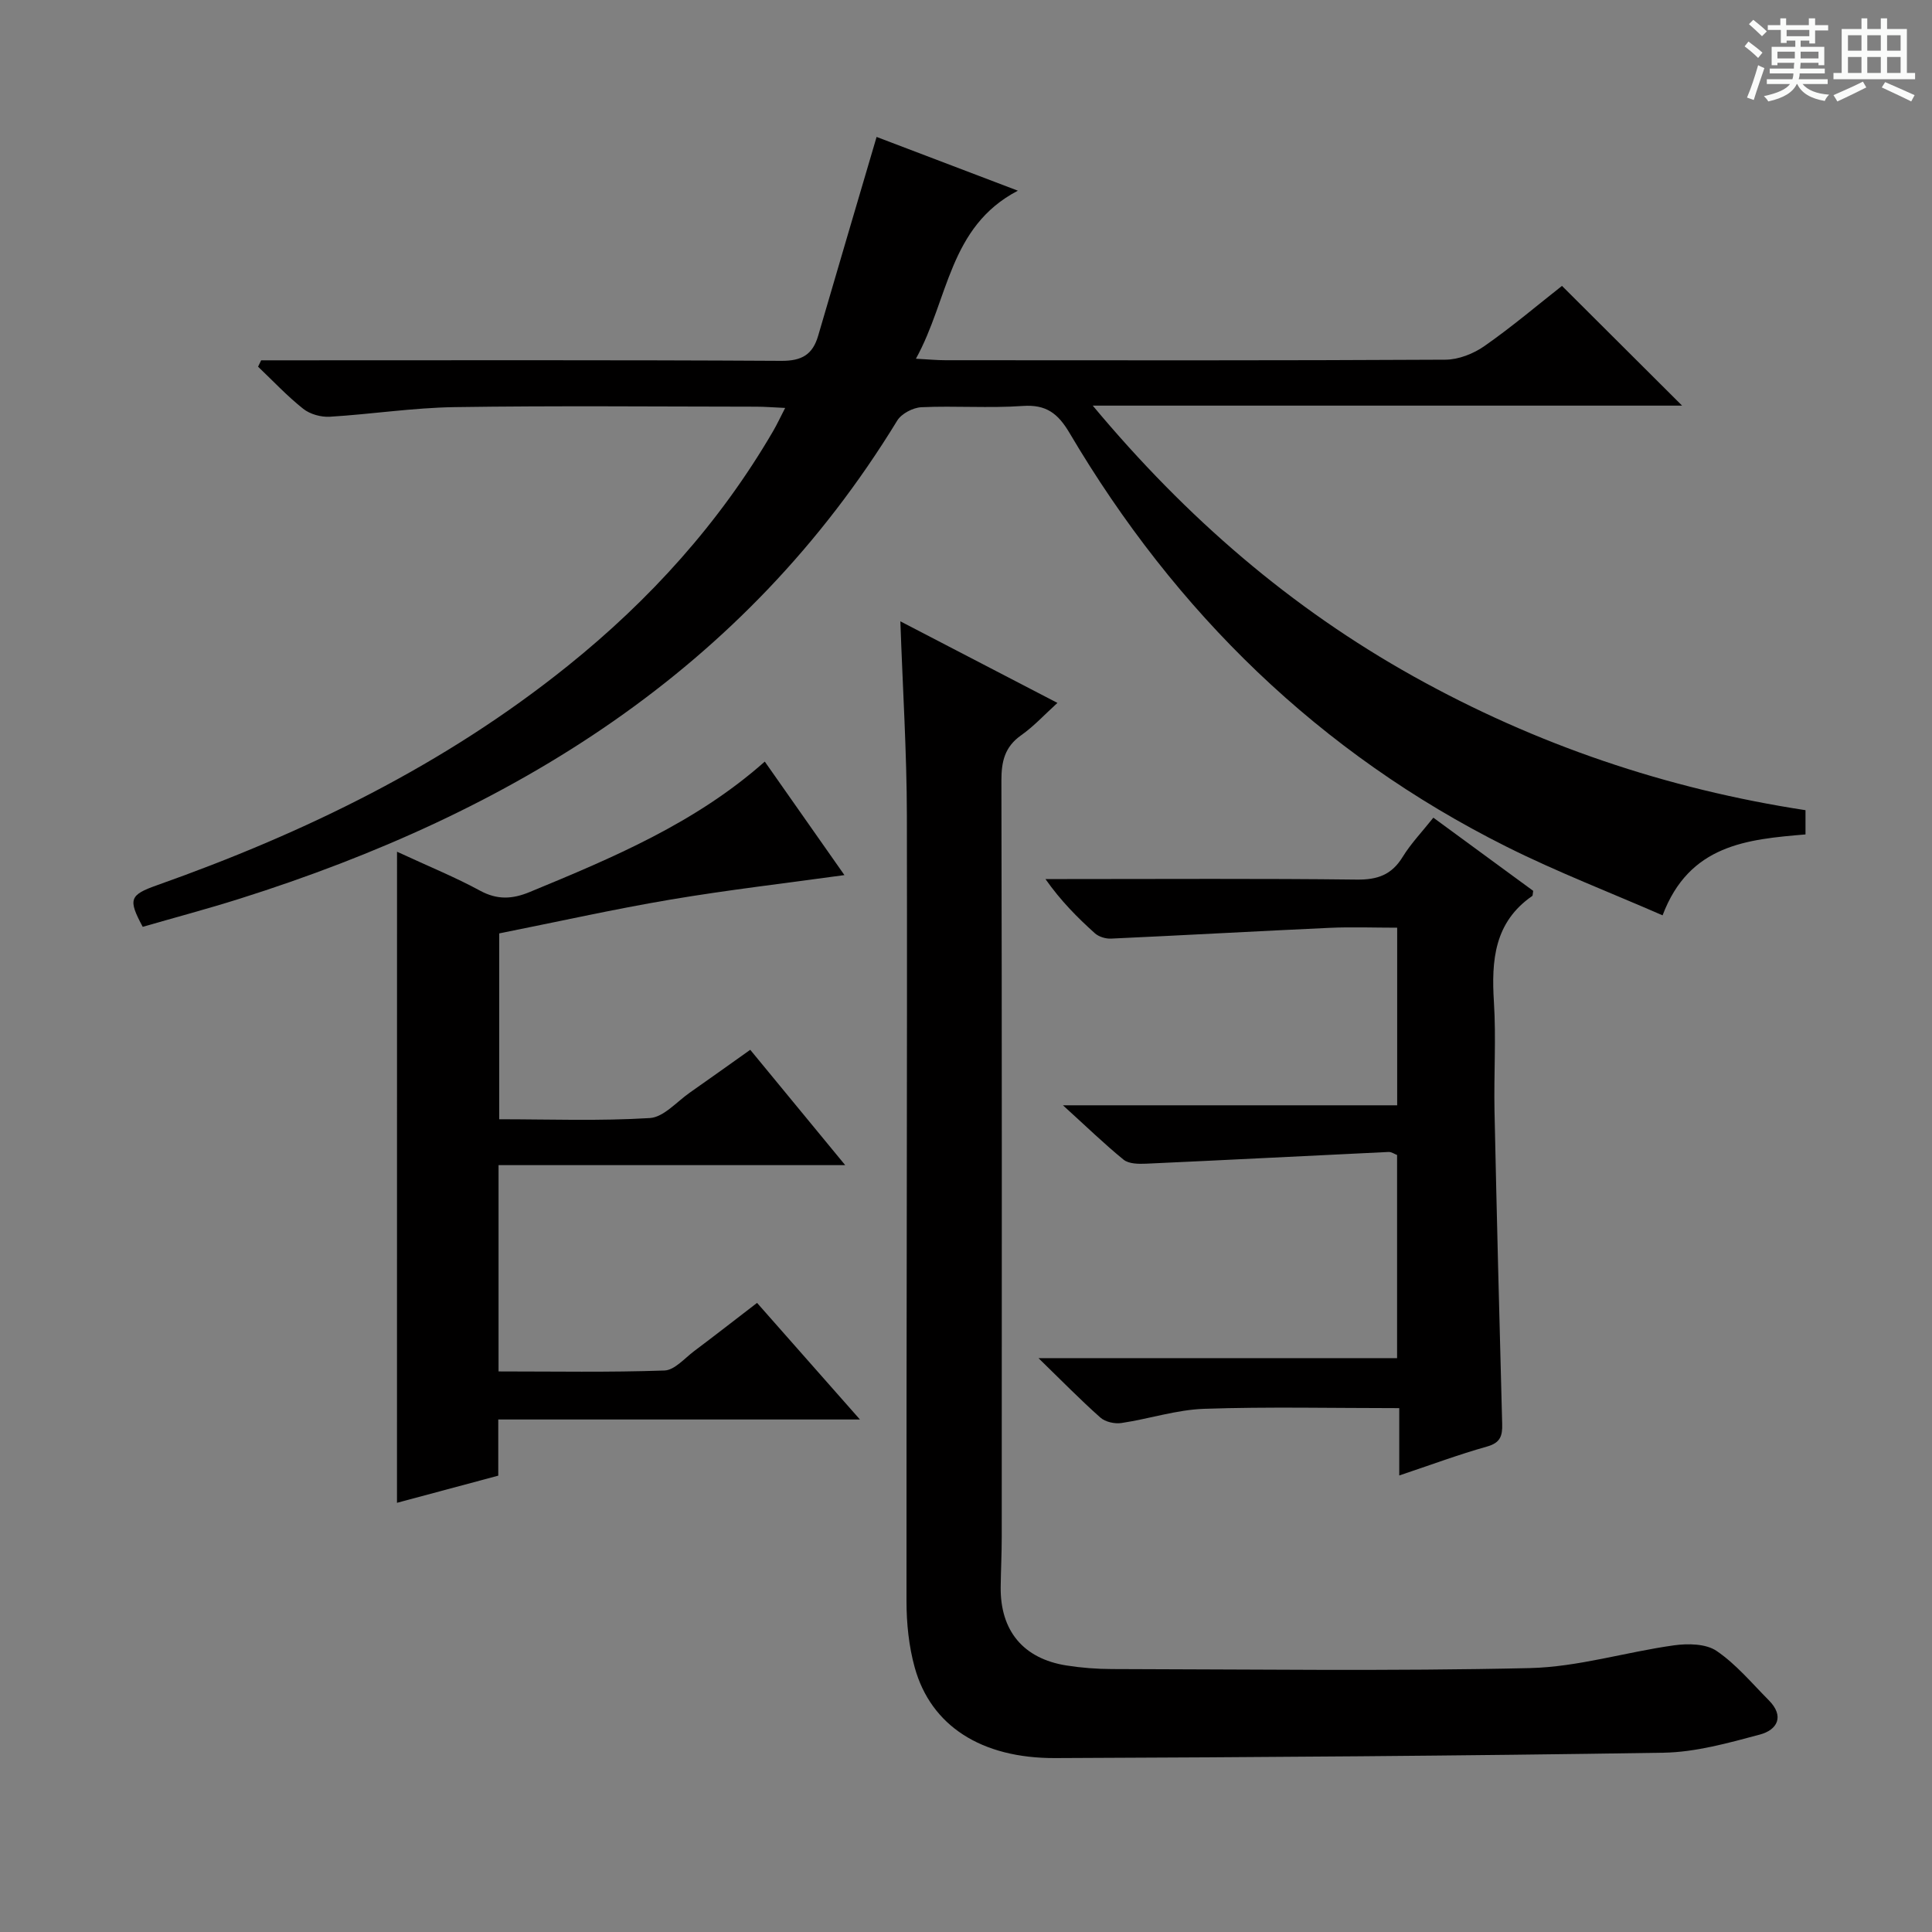
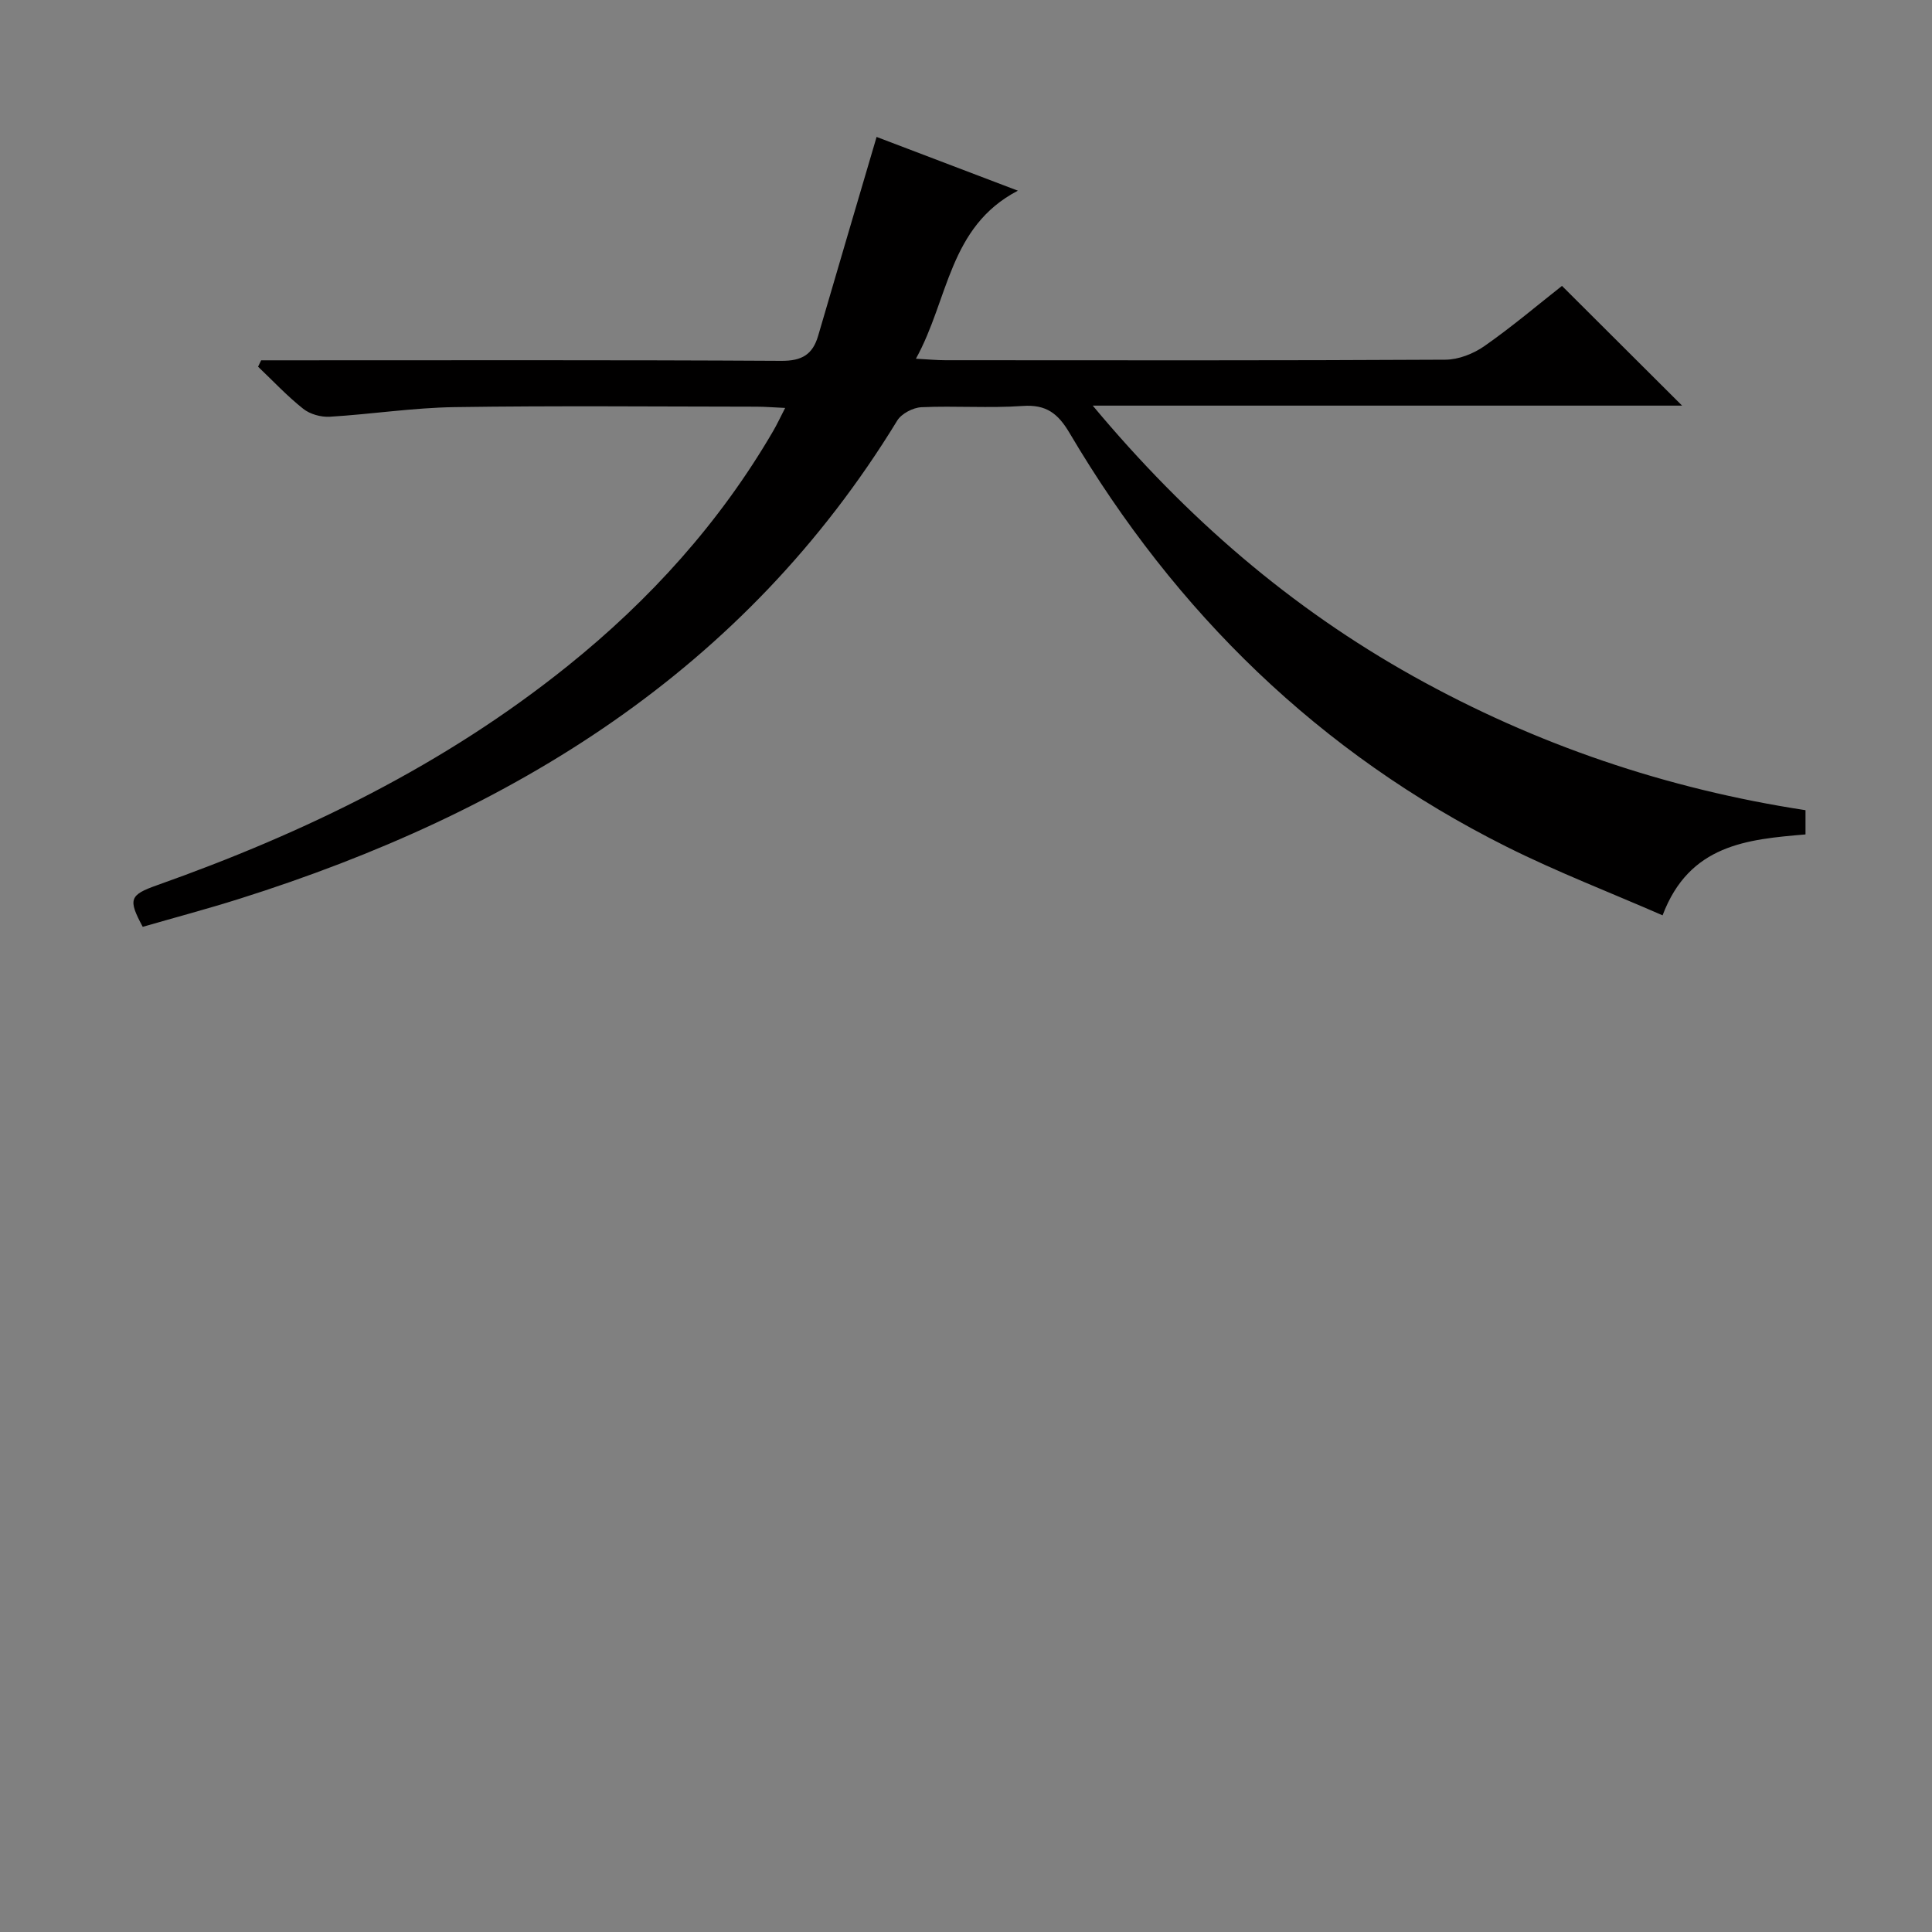
<svg xmlns="http://www.w3.org/2000/svg" enable-background="new 0 0 400 400" viewBox="0 0 400 400">
  <rect x="0" y="0" width="400" height="400" fill="#808080" stroke="none" />
-   <path d="m361.2 9.6.8-1c.9.7 1.9 1.4 2.9 2.3l-.9 1.1c-1-1-2-1.8-2.8-2.4zm.5 10.6c.9-2.1 1.6-4.3 2.3-6.7.4.2.8.4 1.3.6-.7 2.1-1.5 4.3-2.2 6.6zm.4-15.2.9-.9c1 .8 2 1.6 2.8 2.4l-1 1c-.9-.9-1.8-1.7-2.7-2.5zm12.5-1.2h1.2v1.4h2.7v1.1h-2.7v2.7h-1.2v-.6h-1.8v1.3h4.9v3.8h-1.2v-.5h-3.7c0 .4-.1.9-.1 1.2h5.1v1h-5.2c0 .5-.1.9-.2 1.2h6v1h-5.2c1.1 1.3 2.9 2 5.5 2.2-.4.4-.7.8-.9 1.3-2.9-.5-4.8-1.6-5.7-3.5h-.1c-.8 1.7-2.7 2.9-5.9 3.6-.2-.4-.6-.8-.9-1.1 2.8-.6 4.6-1.4 5.4-2.5h-4.8v-1h5.3c.1-.3.2-.7.2-1.2h-4.9v-1h5c0-.4 0-.8.1-1.2h-3.5v.5h-1.2v-3.8h4.9v-1.3h-1.8v.5h-1.2v-2.7h-2.7v-1h2.6v-1.4h1.2v1.4h4.7v-1.4zm-6.6 8.3h3.6c0-.4 0-.9 0-1.4h-3.6zm1.9-4.6h4.7v-1.3h-4.7zm6.6 3.2h-3.7v1.4h3.7z" fill="#fafbfa" />
-   <path d="m385.3 3.8h1.3v2.2h2.8v-2.2h1.3v2.2h4.1v9.1h1.7v1.3h-16.9v-1.3h1.7v-9.1h4.1v-2.2zm.4 13.1.7 1.2c-1.8.9-3.8 1.9-6 2.9-.2-.4-.5-.8-.8-1.3 2.3-1 4.3-1.9 6.1-2.8zm-3.1-6.4h2.8v-3.2h-2.8zm0 4.6h2.8v-3.3h-2.8zm4-4.6h2.8v-3.2h-2.8zm0 4.6h2.8v-3.3h-2.8zm3.7 1.9c2.1.9 4.1 1.8 6.1 2.7l-.7 1.3c-2.2-1.1-4.2-2-6.1-2.9zm3.2-9.7h-2.8v3.2h2.8zm-2.8 7.8h2.8v-3.3h-2.8z" fill="#fafbfa" />
  <g fill="#010000">
    <path d="m373.81 167.74v5.02c-12.05 1.02-24.05 2.07-29.59 16.75-10.88-4.75-21.84-8.97-32.29-14.2-38.75-19.39-68.52-48.46-90.47-85.63-2.4-4.06-4.82-5.97-9.71-5.63-6.96.49-14-.06-20.98.26-1.74.08-4.12 1.32-5.01 2.77-31.69 51.86-79.73 81.17-136.14 98.99-6.65 2.1-13.39 3.89-20.07 5.82-3.05-5.68-2.77-6.59 2.98-8.62 30.62-10.85 59.52-24.91 84.99-45.38 17.04-13.69 31.49-29.66 42.53-48.6.8-1.37 1.47-2.82 2.51-4.83-2.45-.11-4.2-.26-5.95-.26-20.83-.02-41.67-.22-62.5.09-8.61.13-17.21 1.47-25.82 1.99-1.83.11-4.1-.52-5.51-1.64-3.33-2.64-6.26-5.78-9.35-8.72.21-.44.43-.88.64-1.32h5.22c34.17 0 68.33-.09 102.5.11 4.23.02 6.46-1.3 7.6-5.19 3.98-13.65 8.01-27.28 12.1-41.17 8.78 3.34 18.54 7.06 29.25 11.13-14.33 7.47-14.31 22.5-21.11 34.79 2.63.14 4.37.31 6.12.31 34.5.02 69 .08 103.5-.11 2.72-.01 5.81-1.23 8.07-2.81 5.71-3.99 11.04-8.51 16.07-12.47 8.37 8.35 16.57 16.51 24.87 24.79-39.91 0-80.23 0-122.02 0 19.49 23.36 41.07 41.91 66.42 56.06 25.35 14.14 52.41 23.3 81.15 27.7z" />
-     <path d="m186.41 128.64c10.75 5.58 21.29 11.06 32.52 16.89-2.7 2.45-4.9 4.86-7.5 6.69-3.41 2.4-4.11 5.43-4.1 9.4.12 52.16.08 104.32.07 156.48 0 3.5-.18 6.99-.22 10.49-.1 9.04 4.68 14.82 13.62 16.23 3.11.49 6.28.73 9.43.74 28.83.05 57.67.46 86.49-.2 9.98-.23 19.87-3.32 29.85-4.71 2.89-.4 6.61-.35 8.82 1.15 4.05 2.75 7.3 6.68 10.81 10.21 3.33 3.35 1.76 6.16-1.86 7.12-6.53 1.74-13.26 3.64-19.93 3.75-41.97.66-83.94.94-125.92 1.11-15.35.07-25.76-6.71-29.1-18.73-1.23-4.42-1.71-9.18-1.71-13.78-.04-54.16.17-108.32.08-162.48-.02-13.26-.87-26.53-1.35-40.36z" />
-     <path d="m82.2 176.34c6.71 3.11 12.09 5.29 17.16 8.05 3.58 1.95 6.7 1.79 10.32.29 17.22-7.11 34.36-14.31 48.66-27 5.63 8.03 11.05 15.75 16.49 23.5-12.2 1.69-24.15 3.07-36 5.07-11.77 1.99-23.43 4.6-35.47 7v38.48c10.35 0 20.8.39 31.19-.25 2.86-.18 5.57-3.39 8.29-5.28 4.07-2.84 8.1-5.74 12.49-8.85 6.41 7.79 12.6 15.3 19.66 23.88-24.64 0-48.1 0-71.77 0v42.71c11.5 0 22.93.21 34.34-.19 2.09-.07 4.16-2.51 6.13-4 4.26-3.19 8.45-6.47 13.05-10 6.92 7.84 13.78 15.62 21.3 24.14-25.45 0-49.84 0-74.88 0v11.63c-7.42 1.99-14.27 3.83-20.97 5.62.01-44.64.01-89.12.01-134.8z" />
-     <path d="m220.07 228.84h69.2c0-12.29 0-24.21 0-36.77-4.78 0-9.39-.18-13.99.03-15.09.69-30.17 1.54-45.26 2.23-1.11.05-2.53-.38-3.34-1.11-3.59-3.23-7.01-6.65-10.23-11.22h4.47c20 0 40-.13 59.99.11 4.28.05 7.21-.98 9.48-4.67 1.72-2.8 4.05-5.23 6.37-8.15 7.07 5.19 13.98 10.25 20.67 15.15-.12.75-.09.99-.18 1.05-7.89 5.45-8.49 13.36-7.95 21.99.47 7.47-.03 15 .12 22.49.46 21.62 1.01 43.24 1.59 64.86.07 2.45-.38 3.89-3.13 4.66-5.87 1.65-11.61 3.79-18.18 5.99 0-5.02 0-9.4 0-13.94-13.91 0-27.18-.31-40.42.14-5.72.2-11.38 2.09-17.1 2.94-1.39.21-3.34-.22-4.35-1.12-4.09-3.62-7.92-7.55-12.82-12.31h74.24c0-14.33 0-28.1 0-42.06-.55-.21-1.16-.65-1.74-.63-16.75.8-33.5 1.67-50.25 2.43-1.55.07-3.54.04-4.62-.82-3.95-3.21-7.62-6.78-12.57-11.27z" />
  </g>
</svg>